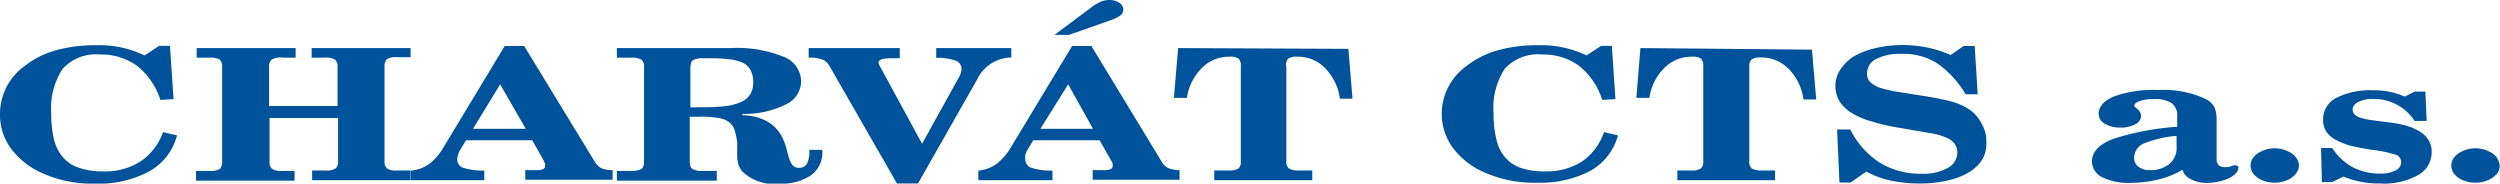
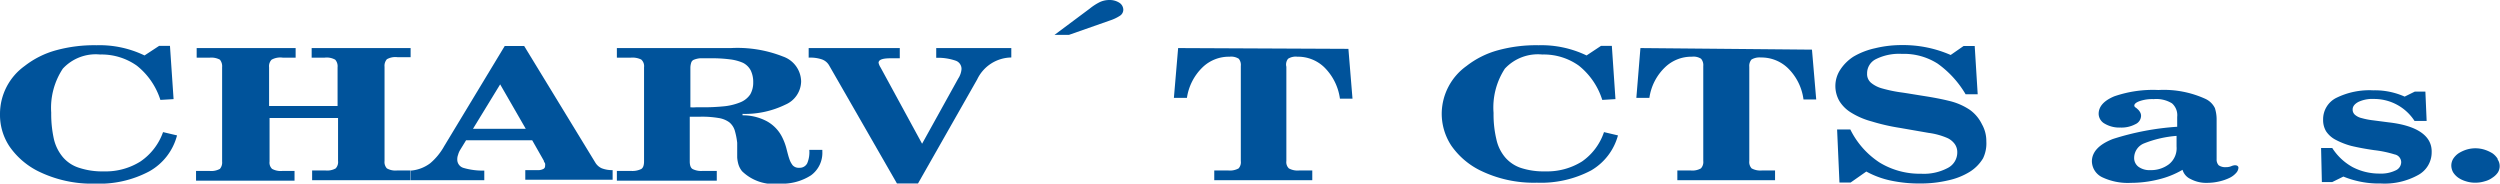
<svg xmlns="http://www.w3.org/2000/svg" viewBox="0 0 159.15 11.69">
  <defs>
    <style>.cls-1{fill:#00539b;}</style>
  </defs>
  <title>Datový zdroj 1</title>
  <g id="Vrstva_2" data-name="Vrstva 2">
    <g id="Vrstva_1-2" data-name="Vrstva 1">
      <path class="cls-1" d="M8.94,10.28a4.16,4.16,0,0,1-2.33.63,4.67,4.67,0,0,1-1.55-.22A2.23,2.23,0,0,1,4,10a2.76,2.76,0,0,1-.57-1.15,7.43,7.43,0,0,1-.17-1.68A4.52,4.52,0,0,1,4,4.37a2.85,2.85,0,0,1,2.37-.9,3.89,3.89,0,0,1,2.34.71,4.53,4.53,0,0,1,1.5,2.18l.84-.05-.23-3.39h-.69l-.93.61a6.58,6.58,0,0,0-3.06-.65,9.17,9.17,0,0,0-2.57.32,5.68,5.68,0,0,0-2,1A3.76,3.76,0,0,0,0,7.26,3.62,3.62,0,0,0,.61,9.33a4.87,4.87,0,0,0,1.78,1.55,7.74,7.74,0,0,0,3.67.81,6.76,6.76,0,0,0,3.44-.78,3.68,3.68,0,0,0,1.77-2.29l-.89-.21A3.77,3.77,0,0,1,8.94,10.28Z" />
      <path class="cls-1" d="M19.84,3.67h.83a1.1,1.1,0,0,1,.67.13.63.63,0,0,1,.15.48V6.75H17.13V4.28a.59.59,0,0,1,.16-.48A1.14,1.14,0,0,1,18,3.67h.82V3.06H12.52v.61h.84A1.14,1.14,0,0,1,14,3.8a.67.67,0,0,1,.14.48v6a.63.63,0,0,1-.14.47,1.14,1.14,0,0,1-.68.13h-.84v.62h6.27v-.62H18a1.14,1.14,0,0,1-.68-.13.55.55,0,0,1-.16-.47V7.51h4.36v2.74a.59.59,0,0,1-.15.47,1.1,1.1,0,0,1-.67.13h-.83v.62h6.27v-.62h-.84a1.1,1.1,0,0,1-.67-.13.59.59,0,0,1-.15-.47v-6a.63.63,0,0,1,.15-.48,1.1,1.1,0,0,1,.67-.13h.84V3.06H19.84Z" />
      <path class="cls-1" d="M37.91,10.37,33.37,2.93H32.13L28.28,9.3a3.92,3.92,0,0,1-.89,1.09,2.36,2.36,0,0,1-1.23.47v.61h4.67v-.61a4.33,4.33,0,0,1-1.32-.17.55.55,0,0,1-.4-.55.76.76,0,0,1,.05-.28,1.2,1.2,0,0,1,.13-.31l.38-.62h4.21l.74,1.3c0,.07.06.12.08.18a.4.4,0,0,1,0,.15.2.2,0,0,1-.1.19.68.68,0,0,1-.36.08l-.8,0v.61H39v-.61a1.84,1.84,0,0,1-.7-.12A.91.91,0,0,1,37.91,10.37ZM30.11,8.2l1.73-2.83L33.47,8.2Z" />
      <path class="cls-1" d="M51.39,10.39a.53.53,0,0,1-.51.29.51.51,0,0,1-.42-.16,1.35,1.35,0,0,1-.21-.4c-.06-.17-.11-.37-.17-.6a3.58,3.58,0,0,0-.26-.73,2.36,2.36,0,0,0-1-1.07,3.26,3.26,0,0,0-1.55-.38V7.25A5.86,5.86,0,0,0,50,6.66a1.64,1.64,0,0,0,1-1.47A1.71,1.71,0,0,0,49.85,3.6a7.9,7.9,0,0,0-3.32-.54H39.27v.61h.89a1.28,1.28,0,0,1,.66.12.56.56,0,0,1,.18.49v6c0,.24-.06.41-.18.48a1.28,1.28,0,0,1-.66.12h-.89v.62h6.36v-.62h-.89a1.21,1.21,0,0,1-.65-.12c-.12-.07-.18-.24-.18-.48V7.43h.66a6.17,6.17,0,0,1,1.16.08,1.56,1.56,0,0,1,.69.27,1.09,1.09,0,0,1,.35.51,4.5,4.5,0,0,1,.16.8c0,.17,0,.32,0,.48s0,.31,0,.46a2.14,2.14,0,0,0,.08.44,1.29,1.29,0,0,0,.23.43,2.89,2.89,0,0,0,2.39.79,3.39,3.39,0,0,0,2-.53,1.77,1.77,0,0,0,.72-1.52V9.54h-.83A1.82,1.82,0,0,1,51.39,10.39ZM47.16,6.5a3.75,3.75,0,0,1-1,.26,13.09,13.09,0,0,1-1.51.07h-.35a2.18,2.18,0,0,1-.35,0V4.31A1.06,1.06,0,0,1,44,4a.29.29,0,0,1,.18-.2,1.41,1.41,0,0,1,.38-.09h.66a9,9,0,0,1,1.26.07A2.93,2.93,0,0,1,47.3,4a1.14,1.14,0,0,1,.49.48,1.68,1.68,0,0,1,.16.76,1.49,1.49,0,0,1-.19.77A1.37,1.37,0,0,1,47.16,6.5Z" />
      <path class="cls-1" d="M64.38,3.66v-.6H59.6v.62a3.46,3.46,0,0,1,1.23.18.55.55,0,0,1,.38.54A1.27,1.27,0,0,1,61,5l-2.3,4.15L56.06,4.3A.92.92,0,0,1,55.93,4c0-.2.25-.29.77-.29h.58V3.06h-5.8v.61a2.3,2.3,0,0,1,.84.11.86.86,0,0,1,.46.38l4.32,7.52h1.34l3.77-6.63A2.44,2.44,0,0,1,64.38,3.66Z" />
      <path class="cls-1" d="M70.67,1.3A2.66,2.66,0,0,0,71.3,1a.46.46,0,0,0,.21-.38.54.54,0,0,0-.26-.45A1.14,1.14,0,0,0,70.62,0,1.44,1.44,0,0,0,70,.14a3.5,3.5,0,0,0-.63.41L67.13,2.22h.92Z" />
-       <path class="cls-1" d="M74,10.37,69.48,2.93H68.25L64.4,9.3a3.93,3.93,0,0,1-.9,1.09,2.36,2.36,0,0,1-1.22.47v.61H67v-.61a4.28,4.28,0,0,1-1.32-.17.56.56,0,0,1-.41-.55,1,1,0,0,1,0-.28,2.88,2.88,0,0,1,.13-.31l.38-.62H70l.74,1.3a1,1,0,0,1,.09.18.4.4,0,0,1,0,.15.2.2,0,0,1-.1.19.7.7,0,0,1-.36.08l-.81,0v.61h5.53v-.61a1.88,1.88,0,0,1-.7-.12A1,1,0,0,1,74,10.37ZM66.23,8.2,68,5.37,69.58,8.2Z" />
      <path class="cls-1" d="M75,3.06l-.27,3.17h.83a3.39,3.39,0,0,1,1-1.95,2.41,2.41,0,0,1,1.71-.67.91.91,0,0,1,.59.13.62.62,0,0,1,.13.46v6.05a.59.59,0,0,1-.14.47,1.14,1.14,0,0,1-.68.13H77.3v.62h6.24v-.62h-.81a1.14,1.14,0,0,1-.68-.13.55.55,0,0,1-.16-.47v-6A.58.58,0,0,1,82,3.74a.91.91,0,0,1,.59-.13,2.41,2.41,0,0,1,1.71.67,3.46,3.46,0,0,1,1,2h.8l-.26-3.17Z" />
      <path class="cls-1" d="M100.71,10.28a4.18,4.18,0,0,1-2.33.63,4.69,4.69,0,0,1-1.56-.22,2.28,2.28,0,0,1-1-.67,2.64,2.64,0,0,1-.56-1.15,6.86,6.86,0,0,1-.18-1.68,4.52,4.52,0,0,1,.72-2.82,2.87,2.87,0,0,1,2.38-.9,3.84,3.84,0,0,1,2.33.71A4.53,4.53,0,0,1,102,6.36l.84-.05-.23-3.39h-.69l-.92.61a6.64,6.64,0,0,0-3.06-.65,9.2,9.2,0,0,0-2.58.32,5.68,5.68,0,0,0-2,1,3.76,3.76,0,0,0-1.58,3,3.7,3.7,0,0,0,.61,2.07,4.87,4.87,0,0,0,1.78,1.55,7.74,7.74,0,0,0,3.67.81,6.83,6.83,0,0,0,3.45-.78A3.7,3.7,0,0,0,103,8.62l-.89-.21A3.7,3.7,0,0,1,100.71,10.28Z" />
      <path class="cls-1" d="M104.43,3.06l-.26,3.17H105a3.34,3.34,0,0,1,1-1.95,2.41,2.41,0,0,1,1.71-.67.88.88,0,0,1,.58.13.62.62,0,0,1,.14.46v6.05a.59.59,0,0,1-.15.47,1.1,1.1,0,0,1-.67.13h-.83v.62H113v-.62h-.81a1.16,1.16,0,0,1-.68-.13.59.59,0,0,1-.15-.47v-6a.62.62,0,0,1,.14-.46,1,1,0,0,1,.6-.13,2.43,2.43,0,0,1,1.71.67,3.39,3.39,0,0,1,1,2h.81l-.27-3.17Z" />
      <path class="cls-1" d="M125.41,7a4,4,0,0,0-1.3-.57c-.48-.12-1-.22-1.64-.32s-1.08-.18-1.53-.24a8.89,8.89,0,0,1-1.12-.24,1.88,1.88,0,0,1-.71-.36.72.72,0,0,1-.25-.59,1,1,0,0,1,.57-.92,3.3,3.3,0,0,1,1.64-.33,4,4,0,0,1,2.28.62A6.33,6.33,0,0,1,125.13,6h.77l-.19-3.07H125l-.82.57a7.54,7.54,0,0,0-3.08-.63,7.15,7.15,0,0,0-1.73.2A4.69,4.69,0,0,0,118,3.6a2.84,2.84,0,0,0-.85.84,1.89,1.89,0,0,0-.31,1,1.92,1.92,0,0,0,.26,1,2.25,2.25,0,0,0,.76.74,4.86,4.86,0,0,0,1.29.55,12.93,12.93,0,0,0,1.79.41l1.84.32A4.47,4.47,0,0,1,124,8.8a1.23,1.23,0,0,1,.44.37.89.89,0,0,1,.16.52,1.11,1.11,0,0,1-.6,1,3.25,3.25,0,0,1-1.7.37,4.92,4.92,0,0,1-2.64-.71,5.31,5.31,0,0,1-1.87-2.11h-.84l.15,3.38h.71l1-.7a5.67,5.67,0,0,0,1.58.58,8.63,8.63,0,0,0,1.84.18,7.56,7.56,0,0,0,1.8-.2,4.34,4.34,0,0,0,1.36-.54,2.58,2.58,0,0,0,.85-.86A2.19,2.19,0,0,0,126.45,9a2.16,2.16,0,0,0-.28-1.09A2.43,2.43,0,0,0,125.41,7Z" />
      <path class="cls-1" d="M142.27,10.52a.71.71,0,0,0-.23.06.81.81,0,0,1-.33.06.72.72,0,0,1-.47-.12.54.54,0,0,1-.13-.39V7.64a2.39,2.39,0,0,0-.11-.76,1.26,1.26,0,0,0-.59-.58,6.37,6.37,0,0,0-3-.57,7.57,7.57,0,0,0-2.81.4c-.65.27-1,.64-1,1.12a.73.73,0,0,0,.38.62,1.83,1.83,0,0,0,1,.25,1.88,1.88,0,0,0,.95-.21.6.6,0,0,0,.37-.53.46.46,0,0,0-.07-.25.65.65,0,0,0-.15-.18.79.79,0,0,0-.15-.12.15.15,0,0,1-.06-.11c0-.1.11-.2.33-.28a2.45,2.45,0,0,1,.9-.13,1.9,1.9,0,0,1,1.17.27,1,1,0,0,1,.33.86v.63a17,17,0,0,0-4.1.78c-.89.35-1.33.83-1.33,1.43a1.15,1.15,0,0,0,.65,1,3.8,3.8,0,0,0,1.83.36,7.27,7.27,0,0,0,1.77-.22,5.62,5.62,0,0,0,1.52-.61.93.93,0,0,0,.52.59,2.09,2.09,0,0,0,1.05.24,3.39,3.39,0,0,0,.81-.1,3,3,0,0,0,.64-.23,1.32,1.32,0,0,0,.4-.31.53.53,0,0,0,.14-.33Q142.48,10.52,142.27,10.52Zm-3.71-1.19a1.3,1.3,0,0,1-.49,1.13,1.89,1.89,0,0,1-1.18.37,1.19,1.19,0,0,1-.75-.21.69.69,0,0,1-.28-.57,1,1,0,0,1,.65-.93,7.05,7.05,0,0,1,2.05-.47Z" />
-       <path class="cls-1" d="M145.89,9.76a2.3,2.3,0,0,0-.5-.23,1.95,1.95,0,0,0-1.17,0,2.22,2.22,0,0,0-.49.23,1.25,1.25,0,0,0-.34.35.85.85,0,0,0-.12.43.94.94,0,0,0,.11.42,1.21,1.21,0,0,0,.33.35,1.58,1.58,0,0,0,.49.23,1.89,1.89,0,0,0,.6.09,2,2,0,0,0,.6-.09,1.39,1.39,0,0,0,.49-.23,1.21,1.21,0,0,0,.33-.35.76.76,0,0,0,0-.85A1.21,1.21,0,0,0,145.89,9.76Z" />
      <path class="cls-1" d="M152.07,7.79l-1-.13a4.6,4.6,0,0,1-.72-.14,1,1,0,0,1-.43-.21.43.43,0,0,1-.15-.35c0-.18.12-.34.36-.47a2.1,2.1,0,0,1,1-.19,3.06,3.06,0,0,1,2.58,1.4h.77l-.08-1.87h-.67l-.65.32a4.64,4.64,0,0,0-2-.4,4.76,4.76,0,0,0-2.37.49,1.52,1.52,0,0,0-.82,1.37,1.39,1.39,0,0,0,.19.75,1.63,1.63,0,0,0,.61.54,4.73,4.73,0,0,0,1,.39c.42.1.9.19,1.46.27a7,7,0,0,1,1.29.27.51.51,0,0,1,.42.5.58.58,0,0,1-.36.52,2.11,2.11,0,0,1-1,.2,3.68,3.68,0,0,1-1.73-.41,3.6,3.6,0,0,1-1.3-1.22h-.71l.05,2.17h.66l.71-.35a5.93,5.93,0,0,0,2.37.44,4.41,4.41,0,0,0,2.41-.55,1.64,1.64,0,0,0,.84-1.44C154.83,8.67,153.91,8,152.07,7.79Z" />
      <path class="cls-1" d="M159,10.11a1.21,1.21,0,0,0-.33-.35,2.3,2.3,0,0,0-.5-.23,1.95,1.95,0,0,0-1.17,0,2.22,2.22,0,0,0-.49.23,1.25,1.25,0,0,0-.34.35.85.85,0,0,0-.12.43.94.94,0,0,0,.11.42,1.21,1.21,0,0,0,.33.35,1.69,1.69,0,0,0,.49.23,1.89,1.89,0,0,0,.6.09,2,2,0,0,0,.6-.09,1.39,1.39,0,0,0,.49-.23A1.21,1.21,0,0,0,159,11a.76.76,0,0,0,0-.85Z" />
    </g>
  </g>
</svg>